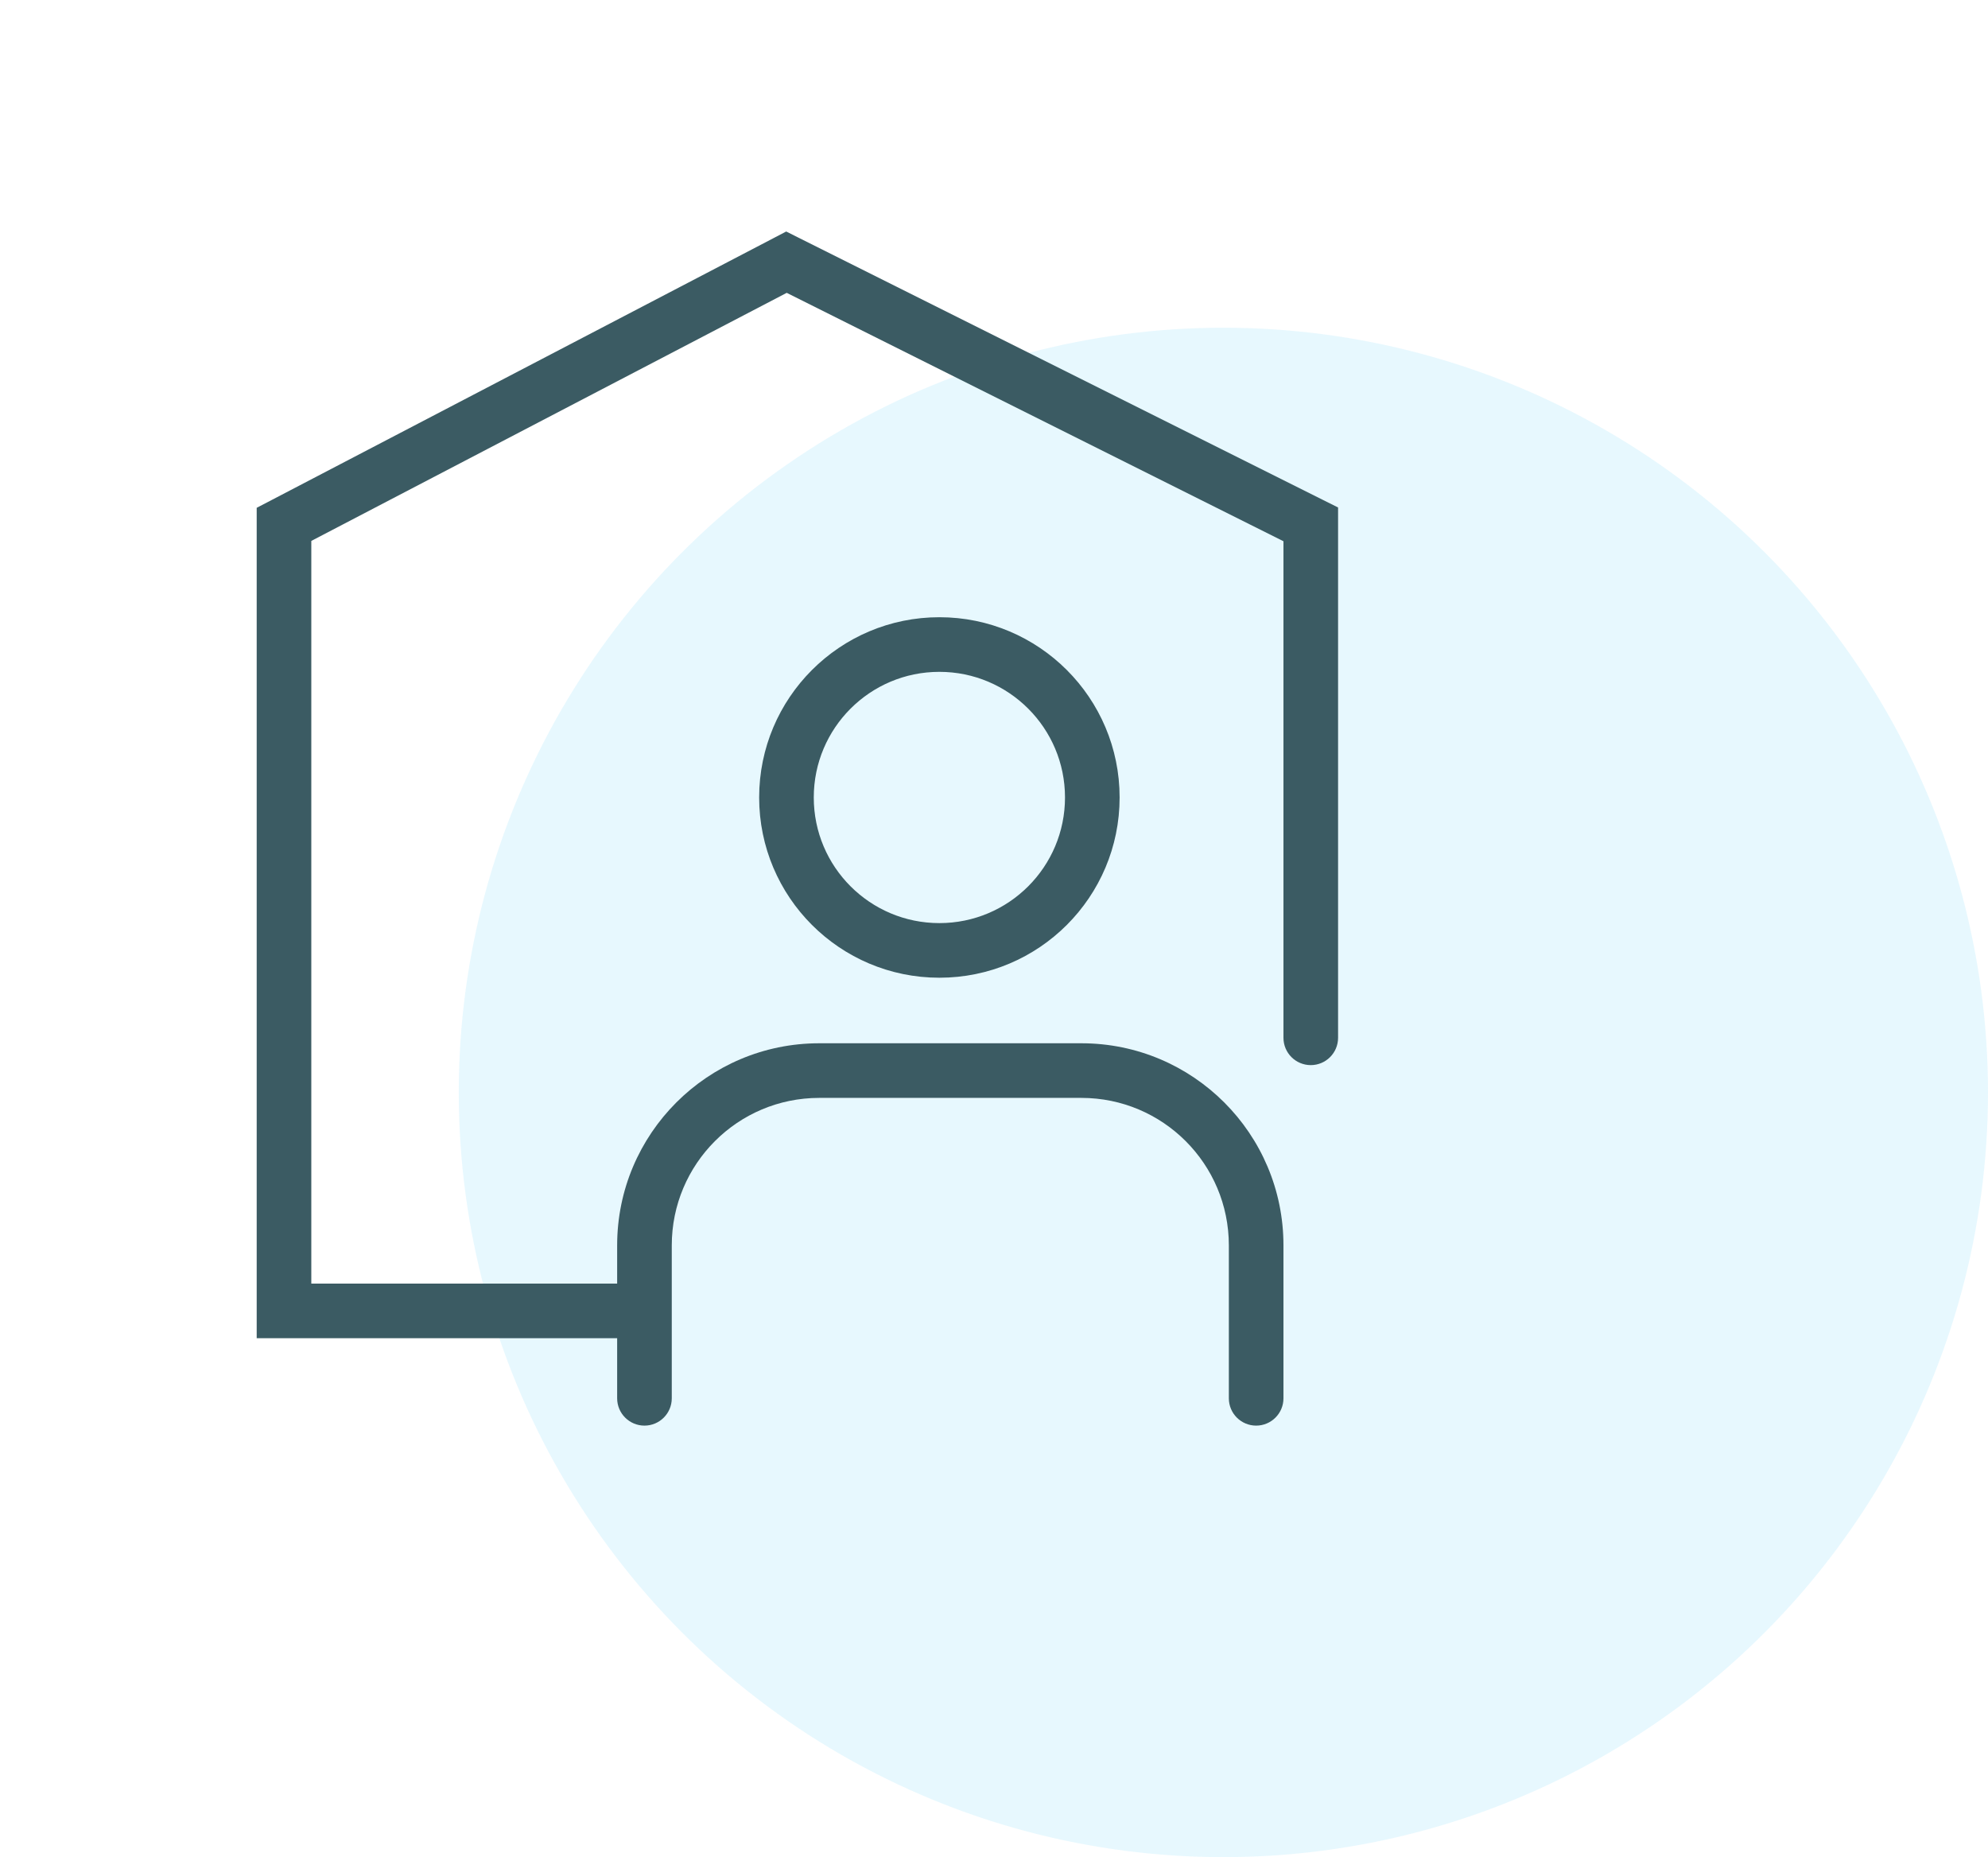
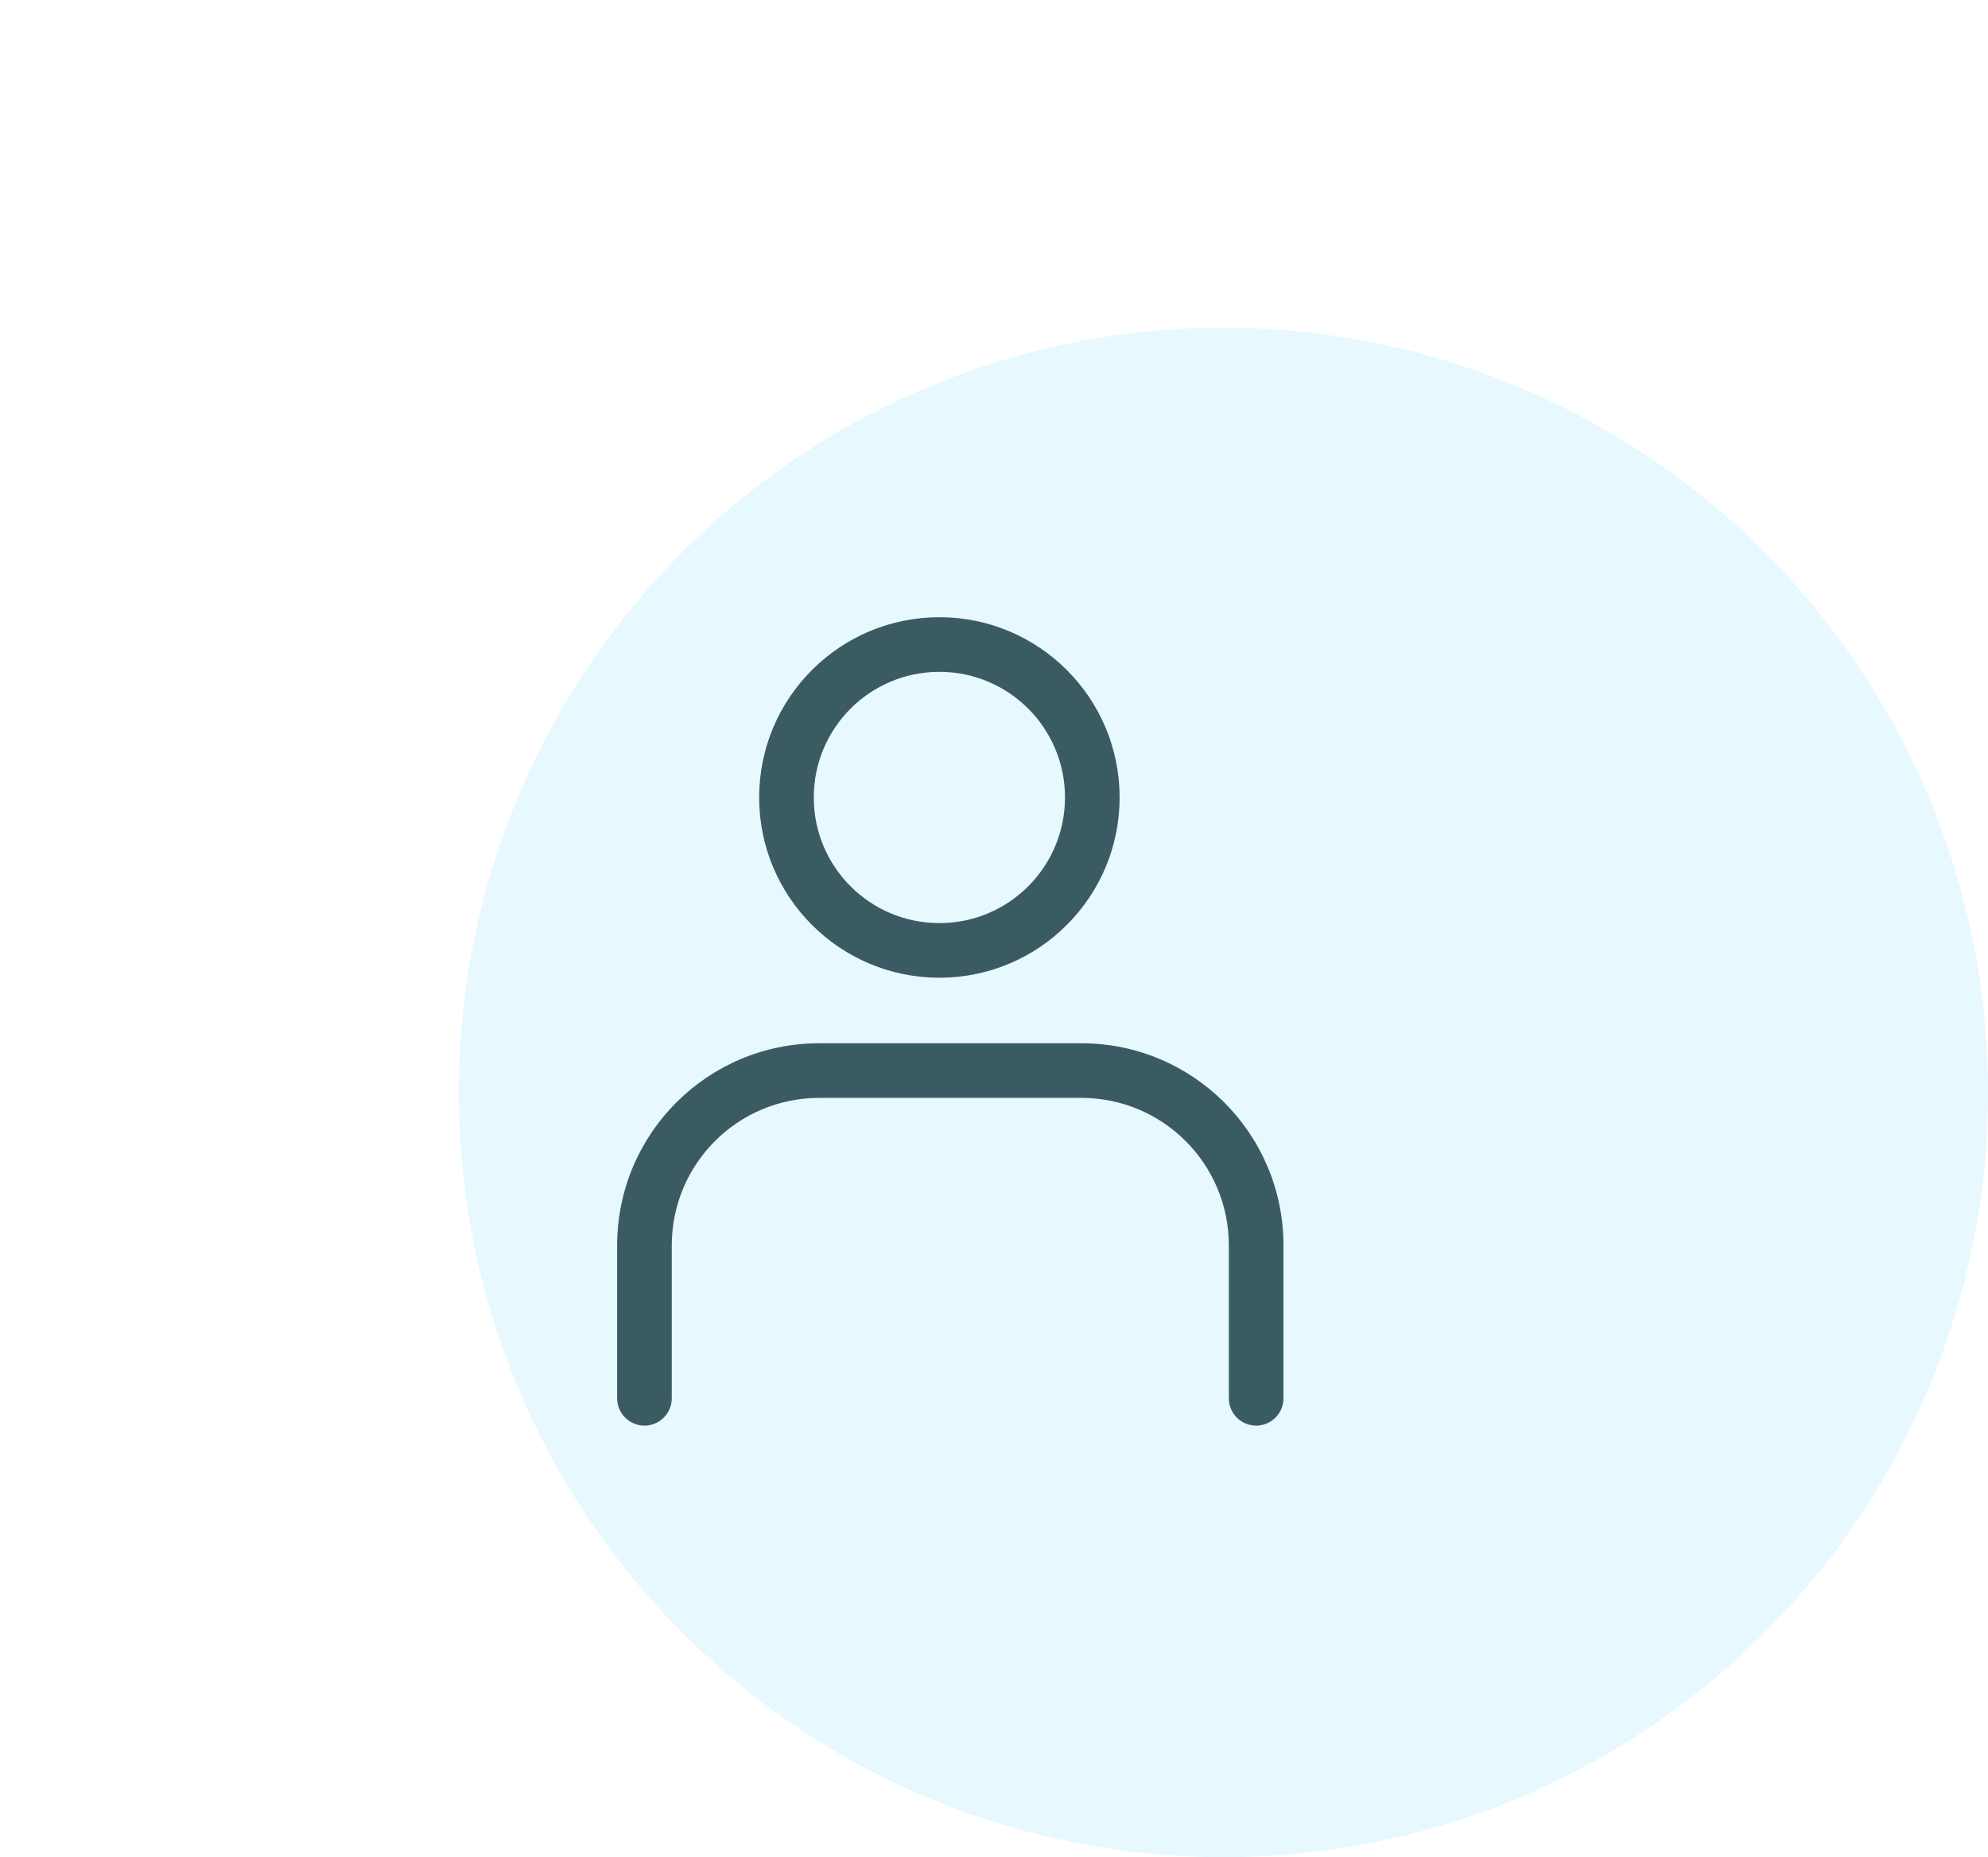
<svg xmlns="http://www.w3.org/2000/svg" width="91" height="85" viewBox="0 0 91 85" fill="none">
  <circle opacity="0.1" cx="56" cy="50" r="35" fill="#0AB4F0" />
-   <path d="M13 60H11.75V61.25H13V60ZM13 24L12.422 22.892L11.75 23.242V24H13ZM36 12L36.559 10.882L35.988 10.596L35.422 10.892L36 12ZM60 24H61.25V23.227L60.559 22.882L60 24ZM58.75 47.5C58.75 48.19 59.31 48.75 60 48.75C60.69 48.75 61.25 48.19 61.25 47.5H58.75ZM14.25 60V24H11.75V60H14.25ZM13.578 25.108L36.578 13.108L35.422 10.892L12.422 22.892L13.578 25.108ZM35.441 13.118L59.441 25.118L60.559 22.882L36.559 10.882L35.441 13.118ZM58.75 24V47.5H61.25V24H58.75ZM29.5 58.75H13V61.25H29.5V58.75Z" fill="#3B5B63" />
  <path fill-rule="evenodd" clip-rule="evenodd" d="M37.25 36.5C37.25 33.324 39.824 30.75 43 30.75C46.176 30.75 48.75 33.324 48.75 36.5C48.75 39.676 46.176 42.25 43 42.25C39.824 42.25 37.25 39.676 37.25 36.5ZM43 28.25C38.444 28.25 34.75 31.944 34.75 36.5C34.75 41.056 38.444 44.75 43 44.75C47.556 44.75 51.25 41.056 51.25 36.5C51.25 31.944 47.556 28.25 43 28.25ZM37.5 47.75C32.391 47.75 28.25 51.891 28.25 57V64C28.25 64.69 28.81 65.25 29.5 65.25C30.19 65.25 30.75 64.69 30.75 64V57C30.75 53.272 33.772 50.25 37.5 50.25H49.5C53.228 50.25 56.25 53.272 56.25 57V64C56.25 64.69 56.81 65.25 57.5 65.25C58.19 65.25 58.75 64.69 58.75 64V57C58.75 51.891 54.609 47.75 49.5 47.75H37.5Z" fill="#3B5B63" />
</svg>